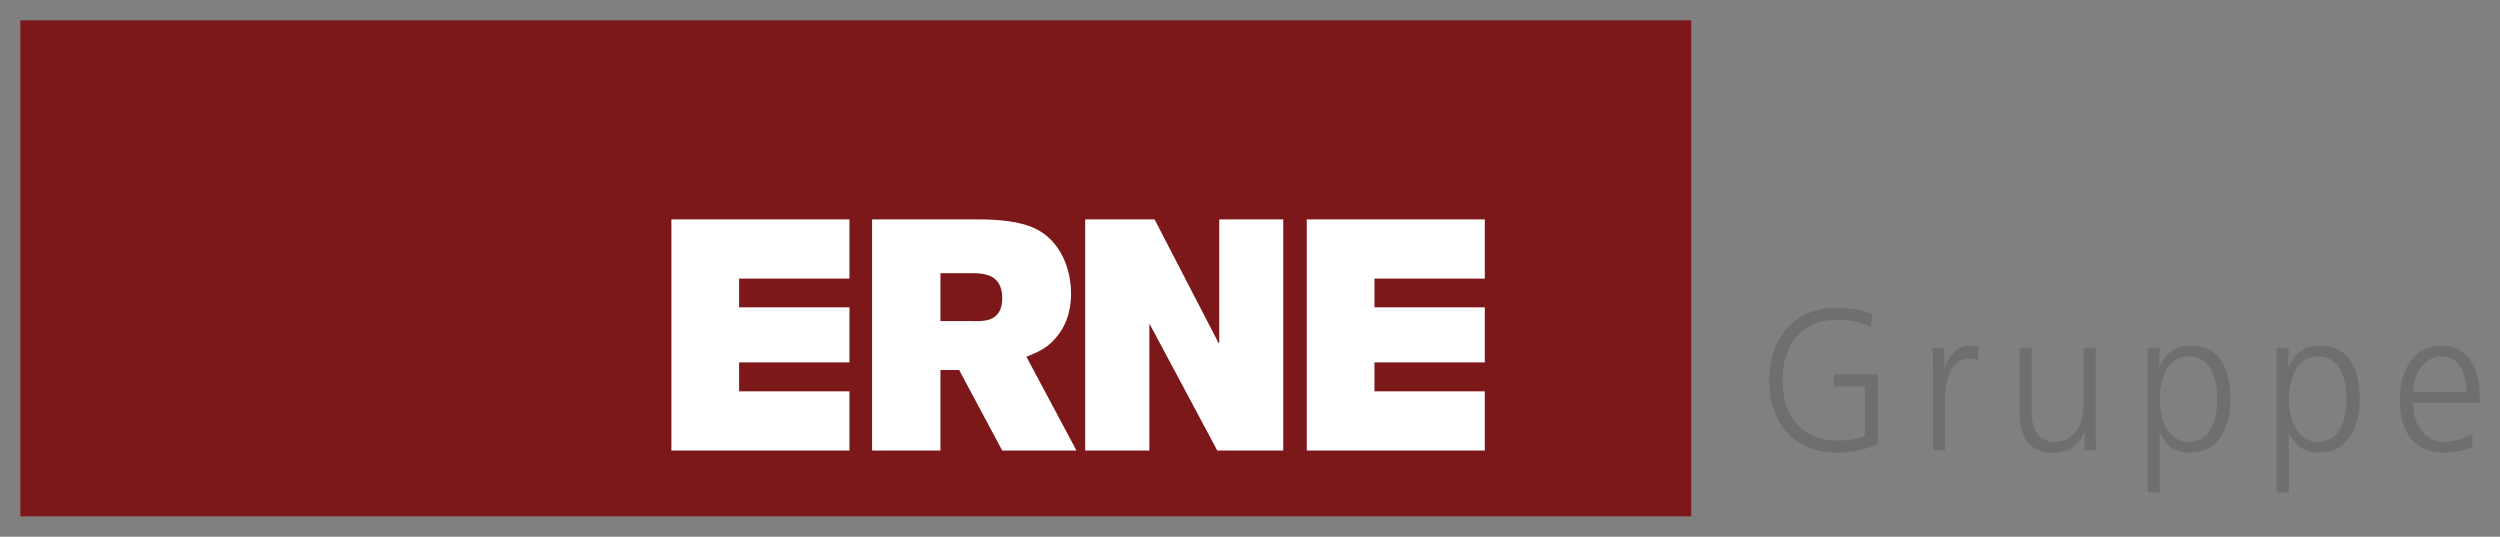
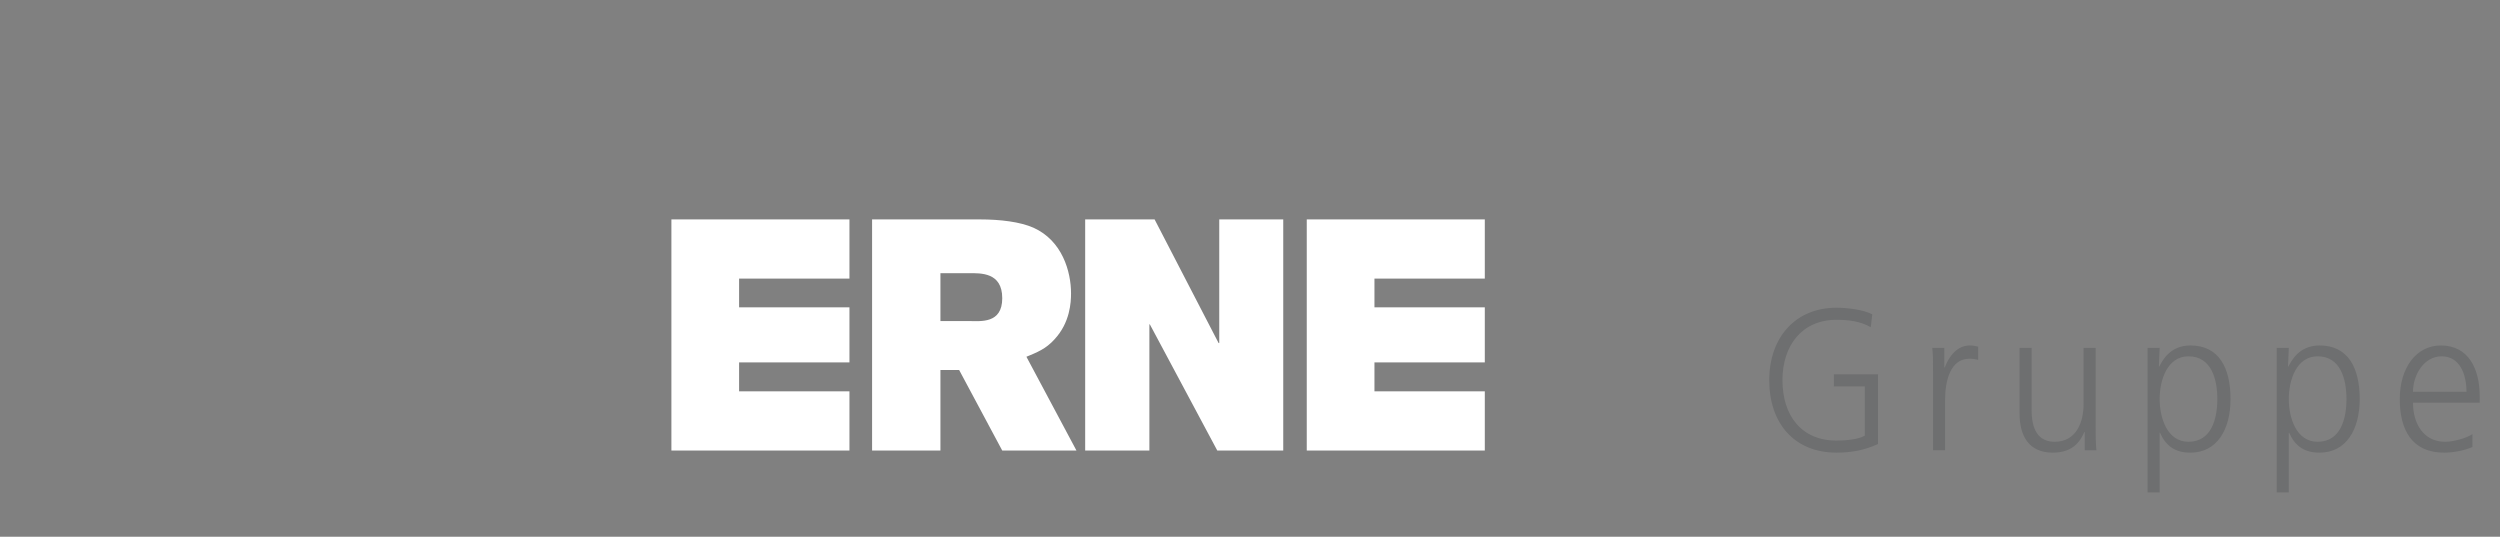
<svg xmlns="http://www.w3.org/2000/svg" version="1.1" width="615.092" height="132.049" id="svg4378">
  <rect width="100%" height="100%" fill="#808080" stroke="none" />
  <defs id="defs4380" />
  <g transform="translate(-42.454,-466.338)" id="layer1">
-     <path d="m 47.454,593.386 410.892,0 0,-122.048 -410.892,0 0,122.048 z m 0.005,8.9e-4 411.083,0 0,-122.047 -411.083,0 0,122.047 z" id="path58" style="fill:#7c181a;fill-opacity:1;fill-rule:nonzero;stroke:none" />
    <path d="m 207.644,520.321 0,56.873 43.806,0 0,-14.566 -27.151,0 0,-7.123 27.151,0 0,-13.549 -27.151,0 0,-7.069 27.151,0 0,-14.566 -43.806,0 z m 49.376,0 0,56.873 16.816,0 0,-19.815 4.606,0 10.603,19.815 18.262,0 -12.317,-23.081 c 2.502,-1.037 4.786,-1.902 6.908,-4.284 3.858,-4.139 4.07,-9.161 4.07,-11.3 0,-5.379 -2.151,-12.986 -9.265,-16.173 -3.26,-1.432 -8.095,-2.035 -13.174,-2.035 l -26.509,0 z m 52.428,0 0,56.873 15.798,0 0,-31.061 0.107,0 16.601,31.061 16.227,0 0,-56.873 -15.745,0 0,30.418 -0.161,0 -15.745,-30.418 -17.083,0 z m 54.517,0 0,56.873 43.806,0 0,-14.566 -27.151,0 0,-7.123 27.151,0 0,-13.549 -27.151,0 0,-7.069 27.151,0 0,-14.566 -43.806,0 z m -90.13,13.228 6.962,0 c 2.957,0 8.247,-0.249 8.247,6.159 0,6.336 -5.335,5.623 -8.14,5.623 l -7.069,0 0,-11.782 z" id="path82" style="fill:#ffffff;fill-opacity:1;fill-rule:evenodd;stroke:none" />
    <path d="m 636.137,562.738 c 0,-4.144 2.682,-8.736 7.054,-8.736 4.422,0 6.112,4.342 6.112,8.736 l -13.166,0 z m 14.622,10.42 c -1.407,0.939 -4.558,1.878 -6.721,1.878 -5.171,0 -7.901,-4.291 -7.901,-9.628 l 16.409,0 0,-1.583 c 0,-6.764 -2.769,-12.487 -9.543,-12.487 -6.065,0 -10.113,5.482 -10.113,13.185 0,7.551 2.968,13.181 10.912,13.181 2.203,0 4.891,-0.495 6.958,-1.383 l 0,-3.162 z m -30.981,-8.636 c 0,4.882 -1.454,10.513 -7.099,10.513 -5.267,0 -7.101,-5.923 -7.101,-10.513 0,-4.596 1.834,-10.52 7.101,-10.52 5.645,0 7.099,5.629 7.099,10.52 m -17.163,22.956 2.963,0 0,-14.668 0.092,0 c 1.462,3.261 3.715,4.893 7.481,4.893 6.582,0 9.874,-5.725 9.874,-13.181 0,-7.656 -2.82,-13.185 -9.874,-13.185 -5.081,0 -6.913,3.8 -7.665,5.181 l -0.096,0 0.188,-4.59 -2.963,0 0,35.55 z M 588.002,564.522 c 0,4.882 -1.465,10.513 -7.101,10.513 -5.267,0 -7.099,-5.923 -7.099,-10.513 0,-4.596 1.832,-10.52 7.099,-10.52 5.636,0 7.101,5.629 7.101,10.52 m -17.167,22.956 2.968,0 0,-14.668 0.096,0 c 1.452,3.261 3.711,4.893 7.472,4.893 6.586,0 9.87,-5.725 9.87,-13.181 0,-7.656 -2.818,-13.185 -9.87,-13.185 -5.075,0 -6.913,3.8 -7.66,5.181 l -0.096,0 0.188,-4.59 -2.968,0 0,35.55 z m -12.781,-35.55 -2.963,0 0,13.923 c 0,4.197 -1.693,9.184 -7.105,9.184 -4.091,0 -5.685,-3.058 -5.685,-7.801 l 0,-15.306 -2.959,0 0,16.098 c 0,5.533 2.25,9.679 8.177,9.679 4.987,0 6.77,-2.817 7.761,-5.085 l 0.096,0 0,4.492 2.867,0 c -0.188,-2.023 -0.188,-3.997 -0.188,-5.923 l 0,-19.26 z m -40.001,25.183 2.965,0 0,-12.44 c 0,-4.545 1.264,-10.078 5.969,-10.078 0.754,0 1.55,0.1 2.161,0.294 l 0,-3.254 c -0.515,-0.15 -1.36,-0.297 -2.067,-0.297 -3.057,0 -5.079,2.614 -6.155,5.431 l -0.098,0 0,-4.84 -2.963,0 c 0.188,1.827 0.188,2.861 0.188,5.627 l 0,19.557 z m -16.784,-3.602 c -1.552,0.988 -4.936,1.233 -6.958,1.233 -8.651,0 -13.309,-6.171 -13.309,-14.867 0,-8.537 4.802,-14.858 13.309,-14.858 2.872,0 5.882,0.341 8.418,1.822 l 0.374,-3.158 c -2.21,-1.184 -6.3,-1.63 -8.792,-1.63 -10.156,0 -16.554,7.355 -16.554,17.824 0,10.669 6.211,17.828 16.554,17.828 3.621,0 6.866,-0.593 10.203,-2.121 l 0,-17.137 -10.856,0 0,2.962 7.611,0 0,12.101 z" id="path124" style="fill:#6b6c6e;fill-opacity:0.878;fill-rule:evenodd;stroke:none" />
  </g>
</svg>